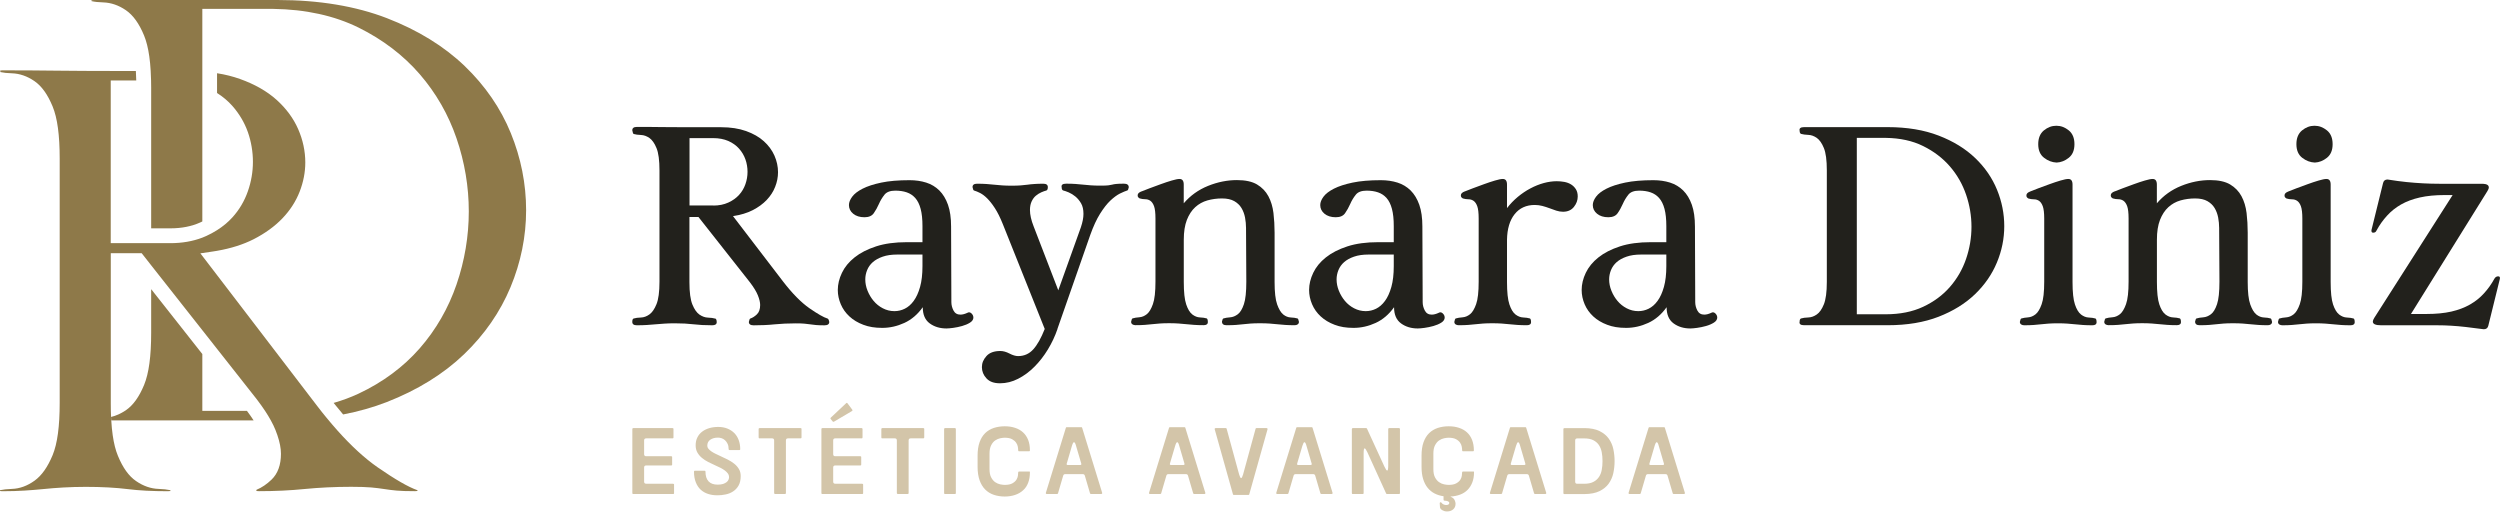
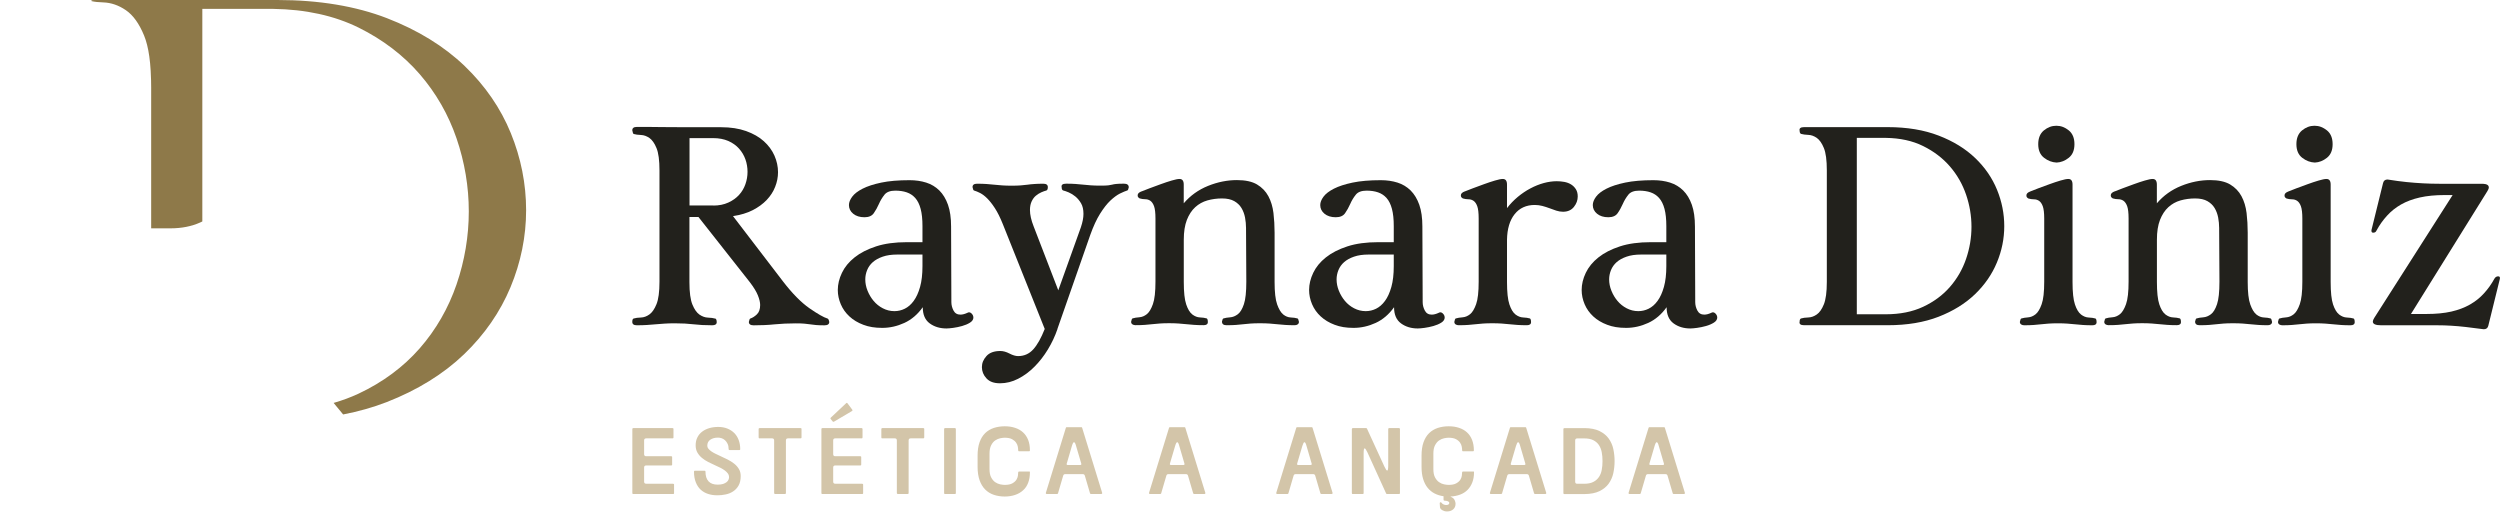
<svg xmlns="http://www.w3.org/2000/svg" width="226" height="47" viewBox="0 0 226 47" fill="none">
  <g clip-path="url(#clip0_230_467)">
    <path d="M64.662 28.792C64.746 28.828 64.791 28.939 64.791 29.125C64.791 29.312 64.653 29.405 64.383 29.405C63.735 29.405 63.171 29.374 62.692 29.316C62.213 29.258 61.649 29.227 61.002 29.227C60.678 29.227 60.376 29.236 60.092 29.254C59.812 29.272 59.542 29.294 59.284 29.316C59.027 29.338 58.765 29.365 58.49 29.378C58.215 29.396 57.909 29.405 57.567 29.405C57.292 29.405 57.159 29.303 57.159 29.099C57.159 28.912 57.203 28.81 57.288 28.792C57.456 28.739 57.674 28.713 57.94 28.704C58.206 28.695 58.459 28.602 58.708 28.424C58.956 28.247 59.169 27.936 59.346 27.501C59.524 27.066 59.617 26.387 59.617 25.469V15.415C59.617 14.492 59.528 13.817 59.346 13.382C59.169 12.947 58.952 12.646 58.708 12.473C58.459 12.304 58.206 12.211 57.94 12.202C57.674 12.193 57.456 12.162 57.288 12.113C57.234 12.096 57.194 11.985 57.159 11.78C57.159 11.576 57.297 11.474 57.567 11.474C58.335 11.474 59.093 11.474 59.843 11.488C60.593 11.497 61.334 11.501 62.071 11.501H65.195C66.046 11.501 66.796 11.616 67.444 11.847C68.092 12.078 68.629 12.384 69.055 12.77C69.481 13.156 69.8 13.591 70.013 14.075C70.226 14.563 70.333 15.06 70.333 15.57C70.333 16.014 70.248 16.453 70.075 16.888C69.907 17.323 69.649 17.717 69.308 18.077C68.966 18.436 68.545 18.742 68.043 19C67.542 19.257 66.947 19.434 66.264 19.537L70.768 25.42C71.62 26.529 72.423 27.341 73.172 27.865C73.922 28.384 74.468 28.695 74.81 28.797C74.876 28.815 74.93 28.917 74.965 29.103C74.965 29.307 74.819 29.409 74.53 29.409C74.206 29.409 73.949 29.4 73.763 29.383C73.576 29.365 73.399 29.343 73.239 29.32C73.075 29.294 72.902 29.272 72.716 29.258C72.529 29.241 72.263 29.232 71.921 29.232C71.256 29.232 70.626 29.263 70.027 29.32C69.428 29.383 68.797 29.409 68.132 29.409C67.844 29.409 67.697 29.307 67.697 29.103C67.733 28.917 67.772 28.815 67.826 28.797C68.03 28.73 68.23 28.602 68.425 28.415C68.62 28.229 68.718 27.945 68.718 27.572C68.718 27.333 68.651 27.044 68.513 26.703C68.376 26.361 68.136 25.97 67.799 25.527L63.14 19.616H62.324V25.5C62.324 26.423 62.413 27.097 62.594 27.532C62.772 27.967 62.985 28.269 63.233 28.442C63.482 28.61 63.735 28.704 64.001 28.713C64.267 28.721 64.485 28.753 64.653 28.801L64.662 28.792ZM64.48 18.583C64.99 18.583 65.443 18.494 65.838 18.312C66.228 18.134 66.552 17.904 66.81 17.62C67.067 17.34 67.258 17.016 67.386 16.648C67.515 16.28 67.577 15.912 67.577 15.534C67.577 15.157 67.515 14.767 67.386 14.407C67.258 14.048 67.067 13.724 66.81 13.436C66.552 13.147 66.228 12.916 65.838 12.743C65.443 12.575 64.995 12.486 64.48 12.486H62.333V18.574H64.48V18.583Z" fill="#22211C" />
    <path d="M87.997 28.69C87.997 28.877 87.895 29.037 87.691 29.165C87.487 29.294 87.247 29.396 86.976 29.471C86.701 29.547 86.435 29.604 86.169 29.64C85.903 29.675 85.703 29.693 85.565 29.693C84.966 29.693 84.46 29.538 84.043 29.232C83.626 28.925 83.418 28.438 83.418 27.772C82.956 28.42 82.402 28.895 81.754 29.192C81.106 29.489 80.44 29.64 79.757 29.64C79.074 29.64 78.537 29.547 78.044 29.36C77.547 29.174 77.13 28.921 76.789 28.606C76.447 28.291 76.185 27.923 76.008 27.506C75.83 27.089 75.737 26.658 75.737 26.215C75.737 25.704 75.861 25.185 76.11 24.666C76.358 24.147 76.735 23.681 77.25 23.273C77.76 22.864 78.408 22.532 79.194 22.274C79.979 22.017 80.906 21.893 81.984 21.893H83.391V20.433C83.391 19.821 83.338 19.301 83.227 18.884C83.116 18.467 82.952 18.139 82.739 17.899C82.526 17.66 82.269 17.491 81.971 17.389C81.674 17.287 81.328 17.234 80.937 17.234C80.476 17.234 80.148 17.358 79.952 17.607C79.757 17.855 79.588 18.13 79.455 18.436C79.318 18.742 79.167 19.022 78.994 19.266C78.825 19.514 78.541 19.639 78.151 19.639C77.725 19.639 77.383 19.532 77.126 19.319C76.868 19.106 76.744 18.844 76.744 18.538C76.744 18.299 76.842 18.05 77.037 17.784C77.232 17.518 77.547 17.278 77.982 17.056C78.417 16.834 78.981 16.652 79.673 16.506C80.365 16.36 81.213 16.289 82.22 16.289C82.766 16.289 83.267 16.36 83.728 16.506C84.19 16.652 84.585 16.892 84.918 17.22C85.25 17.553 85.512 17.984 85.698 18.512C85.885 19.04 85.978 19.696 85.978 20.482L86.004 27.315C86.004 27.572 86.067 27.821 86.195 28.069C86.324 28.318 86.533 28.442 86.821 28.442C87.007 28.442 87.211 28.389 87.433 28.287C87.571 28.202 87.695 28.216 87.815 28.326C87.935 28.438 87.992 28.562 87.992 28.699L87.997 28.69ZM80.858 28.127C81.181 28.127 81.492 28.056 81.789 27.909C82.087 27.763 82.357 27.532 82.597 27.204C82.836 26.88 83.027 26.459 83.174 25.939C83.32 25.42 83.391 24.79 83.391 24.058V23.011H81.115C80.605 23.011 80.165 23.073 79.797 23.202C79.429 23.33 79.132 23.494 78.901 23.699C78.67 23.903 78.501 24.142 78.391 24.413C78.279 24.688 78.222 24.968 78.222 25.256C78.222 25.598 78.288 25.939 78.426 26.281C78.564 26.623 78.745 26.929 78.976 27.204C79.207 27.479 79.482 27.701 79.806 27.869C80.13 28.038 80.48 28.127 80.853 28.127H80.858Z" fill="#22211C" />
    <path d="M95.598 29.738C95.376 30.385 95.087 31.002 94.728 31.592C94.369 32.182 93.965 32.702 93.512 33.154C93.06 33.607 92.572 33.971 92.039 34.241C91.511 34.512 90.965 34.649 90.402 34.649C89.838 34.649 89.448 34.499 89.173 34.201C88.898 33.904 88.764 33.567 88.764 33.19C88.764 32.812 88.902 32.497 89.173 32.191C89.443 31.885 89.865 31.73 90.428 31.73C90.686 31.73 90.961 31.805 91.258 31.96C91.555 32.116 91.817 32.191 92.039 32.191C92.585 32.191 93.042 31.987 93.41 31.579C93.778 31.171 94.12 30.554 94.444 29.738L90.659 20.269C90.419 19.67 90.18 19.191 89.94 18.822C89.701 18.454 89.47 18.161 89.248 17.939C89.026 17.717 88.813 17.558 88.609 17.451C88.405 17.345 88.219 17.274 88.046 17.22C87.992 17.203 87.953 17.101 87.917 16.914C87.917 16.71 88.055 16.608 88.325 16.608C88.667 16.608 88.955 16.617 89.195 16.635C89.434 16.652 89.665 16.675 89.887 16.697C90.109 16.724 90.344 16.746 90.593 16.759C90.841 16.777 91.125 16.786 91.449 16.786C91.791 16.786 92.066 16.777 92.279 16.759C92.492 16.741 92.691 16.719 92.882 16.697C93.069 16.67 93.273 16.648 93.494 16.635C93.716 16.617 93.987 16.608 94.315 16.608C94.586 16.608 94.724 16.71 94.724 16.914C94.724 17.083 94.679 17.189 94.595 17.22C94.457 17.256 94.306 17.309 94.133 17.385C93.965 17.46 93.801 17.562 93.645 17.691C93.49 17.819 93.366 17.988 93.264 18.201C93.162 18.414 93.108 18.676 93.108 18.982C93.108 19.408 93.219 19.905 93.441 20.464L95.669 26.245L97.714 20.539C97.869 20.078 97.945 19.679 97.945 19.337C97.945 18.947 97.874 18.627 97.728 18.378C97.581 18.13 97.412 17.926 97.217 17.766C97.022 17.607 96.822 17.482 96.614 17.393C96.41 17.309 96.237 17.247 96.103 17.216C96.019 17.18 95.975 17.087 95.975 16.936C95.921 16.715 96.059 16.604 96.383 16.604C96.707 16.604 96.987 16.613 97.226 16.63C97.466 16.648 97.696 16.67 97.918 16.692C98.14 16.719 98.375 16.741 98.624 16.755C98.872 16.772 99.156 16.781 99.48 16.781C99.822 16.781 100.061 16.772 100.194 16.755C100.332 16.737 100.447 16.715 100.541 16.692C100.634 16.666 100.754 16.644 100.9 16.63C101.046 16.613 101.282 16.604 101.605 16.604C101.894 16.604 102.04 16.715 102.04 16.936C102.005 17.105 101.965 17.203 101.912 17.216C101.743 17.269 101.521 17.362 101.246 17.495C100.971 17.633 100.683 17.846 100.376 18.134C100.07 18.423 99.76 18.822 99.445 19.324C99.13 19.825 98.837 20.464 98.562 21.232L95.593 29.729L95.598 29.738Z" fill="#22211C" />
    <path d="M103.194 17.305C103.349 17.238 103.585 17.145 103.913 17.025C104.237 16.905 104.574 16.781 104.925 16.652C105.275 16.524 105.608 16.413 105.923 16.32C106.238 16.227 106.473 16.178 106.628 16.178C106.886 16.178 107.01 16.346 107.01 16.688V18.378C107.609 17.677 108.341 17.154 109.211 16.803C110.08 16.453 110.95 16.28 111.82 16.28C112.587 16.28 113.191 16.413 113.635 16.675C114.078 16.941 114.42 17.291 114.66 17.735C114.899 18.179 115.05 18.685 115.121 19.257C115.188 19.829 115.223 20.42 115.223 21.036V25.487C115.223 26.41 115.299 27.084 115.454 27.519C115.609 27.954 115.791 28.256 116.004 28.429C116.217 28.597 116.443 28.69 116.683 28.699C116.923 28.708 117.127 28.739 117.295 28.788C117.348 28.806 117.388 28.908 117.424 29.094C117.424 29.196 117.384 29.272 117.309 29.325C117.233 29.378 117.144 29.4 117.038 29.4C116.714 29.4 116.426 29.391 116.182 29.374C115.933 29.356 115.693 29.334 115.467 29.312C115.241 29.289 115.001 29.263 114.762 29.249C114.522 29.232 114.234 29.223 113.892 29.223C113.55 29.223 113.284 29.232 113.049 29.249C112.809 29.267 112.587 29.289 112.383 29.312C112.179 29.338 111.962 29.36 111.731 29.374C111.5 29.391 111.216 29.4 110.875 29.4C110.6 29.4 110.467 29.289 110.467 29.067C110.502 28.899 110.542 28.801 110.595 28.788C110.764 28.735 110.968 28.704 111.208 28.686C111.447 28.668 111.678 28.575 111.9 28.406C112.122 28.238 112.303 27.932 112.45 27.497C112.596 27.062 112.667 26.383 112.667 25.465L112.641 20.602C112.641 20.295 112.61 19.985 112.552 19.665C112.49 19.35 112.383 19.062 112.232 18.809C112.077 18.552 111.86 18.343 111.58 18.183C111.301 18.023 110.928 17.939 110.467 17.939C110.005 17.939 109.566 18.001 109.149 18.117C108.732 18.236 108.363 18.441 108.048 18.729C107.733 19.017 107.48 19.404 107.294 19.878C107.108 20.358 107.014 20.952 107.014 21.671V25.482C107.014 26.405 107.085 27.08 107.232 27.515C107.378 27.949 107.56 28.251 107.782 28.424C108.004 28.593 108.235 28.686 108.474 28.695C108.714 28.704 108.918 28.735 109.087 28.784C109.153 28.819 109.189 28.93 109.189 29.116C109.189 29.303 109.06 29.396 108.807 29.396C108.483 29.396 108.195 29.387 107.951 29.369C107.702 29.352 107.467 29.329 107.245 29.307C107.023 29.28 106.788 29.258 106.54 29.245C106.291 29.227 106.007 29.218 105.683 29.218C105.359 29.218 105.075 29.227 104.84 29.245C104.601 29.263 104.374 29.285 104.161 29.307C103.948 29.329 103.727 29.356 103.496 29.369C103.265 29.387 102.981 29.396 102.639 29.396C102.537 29.396 102.449 29.369 102.369 29.32C102.293 29.267 102.253 29.192 102.253 29.09C102.289 28.903 102.329 28.801 102.382 28.784C102.551 28.73 102.759 28.699 102.994 28.681C103.234 28.664 103.46 28.571 103.673 28.402C103.886 28.233 104.068 27.927 104.223 27.492C104.379 27.058 104.454 26.379 104.454 25.46V19.754C104.454 19.244 104.41 18.871 104.326 18.64C104.241 18.41 104.13 18.25 103.993 18.152C103.855 18.059 103.704 18.01 103.531 18.01C103.358 18.01 103.19 17.984 103.021 17.935C102.986 17.917 102.95 17.886 102.906 17.846C102.861 17.802 102.844 17.74 102.844 17.655C102.844 17.5 102.963 17.385 103.203 17.296L103.194 17.305Z" fill="#22211C" />
    <path d="M130.602 28.69C130.602 28.877 130.5 29.037 130.296 29.165C130.092 29.294 129.852 29.396 129.582 29.471C129.306 29.547 129.04 29.604 128.774 29.64C128.508 29.675 128.308 29.693 128.17 29.693C127.571 29.693 127.066 29.538 126.649 29.232C126.231 28.925 126.023 28.438 126.023 27.772C125.561 28.42 125.007 28.895 124.359 29.192C123.711 29.489 123.046 29.64 122.362 29.64C121.679 29.64 121.142 29.547 120.65 29.36C120.153 29.174 119.736 28.921 119.394 28.606C119.052 28.291 118.79 27.923 118.613 27.506C118.435 27.089 118.342 26.658 118.342 26.215C118.342 25.704 118.467 25.185 118.715 24.666C118.963 24.147 119.341 23.681 119.855 23.273C120.366 22.864 121.013 22.532 121.799 22.274C122.584 22.017 123.512 21.893 124.59 21.893H125.996V20.433C125.996 19.821 125.943 19.301 125.832 18.884C125.721 18.467 125.557 18.139 125.344 17.899C125.131 17.66 124.874 17.491 124.576 17.389C124.279 17.287 123.933 17.234 123.543 17.234C123.081 17.234 122.753 17.358 122.558 17.607C122.362 17.855 122.194 18.13 122.061 18.436C121.923 18.742 121.772 19.022 121.599 19.266C121.431 19.514 121.147 19.639 120.756 19.639C120.33 19.639 119.988 19.532 119.731 19.319C119.474 19.106 119.35 18.844 119.35 18.538C119.35 18.299 119.447 18.05 119.642 17.784C119.838 17.518 120.153 17.278 120.587 17.056C121.022 16.834 121.586 16.652 122.278 16.506C122.97 16.36 123.818 16.289 124.825 16.289C125.371 16.289 125.872 16.36 126.334 16.506C126.795 16.652 127.19 16.892 127.523 17.22C127.855 17.553 128.117 17.984 128.304 18.512C128.49 19.04 128.583 19.696 128.583 20.482L128.61 27.315C128.61 27.572 128.672 27.821 128.801 28.069C128.929 28.318 129.138 28.442 129.426 28.442C129.613 28.442 129.817 28.389 130.039 28.287C130.176 28.202 130.3 28.216 130.42 28.326C130.54 28.438 130.598 28.562 130.598 28.699L130.602 28.69ZM123.463 28.127C123.787 28.127 124.097 28.056 124.395 27.909C124.692 27.763 124.962 27.532 125.202 27.204C125.442 26.88 125.632 26.459 125.779 25.939C125.925 25.42 125.996 24.79 125.996 24.058V23.011H123.72C123.21 23.011 122.771 23.073 122.402 23.202C122.034 23.33 121.737 23.494 121.506 23.699C121.275 23.903 121.107 24.142 120.996 24.413C120.885 24.688 120.827 24.968 120.827 25.256C120.827 25.598 120.894 25.939 121.031 26.281C121.169 26.623 121.351 26.929 121.581 27.204C121.812 27.479 122.087 27.701 122.411 27.869C122.735 28.038 123.086 28.127 123.458 28.127H123.463Z" fill="#22211C" />
    <path d="M132.417 17.305C132.572 17.238 132.807 17.145 133.136 17.025C133.46 16.905 133.797 16.781 134.147 16.652C134.498 16.524 134.831 16.413 135.146 16.32C135.461 16.227 135.696 16.178 135.851 16.178C136.108 16.178 136.233 16.346 136.233 16.688V18.813C136.521 18.436 136.845 18.103 137.204 17.802C137.564 17.504 137.941 17.247 138.345 17.034C138.744 16.821 139.152 16.657 139.561 16.546C139.969 16.435 140.364 16.382 140.736 16.382C140.958 16.382 141.185 16.404 141.415 16.444C141.646 16.488 141.85 16.564 142.028 16.675C142.205 16.786 142.351 16.932 142.462 17.11C142.573 17.287 142.627 17.504 142.627 17.762C142.627 18.103 142.511 18.418 142.28 18.707C142.05 18.995 141.721 19.142 141.295 19.142C141.091 19.142 140.887 19.106 140.683 19.04C140.479 18.973 140.275 18.898 140.071 18.822C139.867 18.747 139.654 18.676 139.432 18.618C139.21 18.56 138.979 18.529 138.74 18.529C137.972 18.529 137.364 18.809 136.925 19.359C136.481 19.914 136.25 20.686 136.233 21.675V25.487C136.233 26.41 136.304 27.084 136.45 27.519C136.597 27.954 136.778 28.256 137 28.429C137.222 28.597 137.453 28.69 137.693 28.699C137.932 28.708 138.136 28.739 138.305 28.788C138.371 28.823 138.407 28.934 138.407 29.121C138.407 29.307 138.278 29.4 138.025 29.4C137.701 29.4 137.413 29.391 137.169 29.374C136.92 29.356 136.685 29.334 136.463 29.312C136.242 29.285 136.006 29.263 135.758 29.249C135.509 29.232 135.225 29.223 134.902 29.223C134.578 29.223 134.294 29.232 134.059 29.249C133.819 29.267 133.593 29.289 133.38 29.312C133.167 29.334 132.945 29.36 132.714 29.374C132.483 29.391 132.199 29.4 131.858 29.4C131.756 29.4 131.667 29.374 131.587 29.325C131.512 29.272 131.472 29.196 131.472 29.094C131.507 28.908 131.547 28.806 131.6 28.788C131.769 28.735 131.978 28.704 132.213 28.686C132.452 28.668 132.679 28.575 132.892 28.406C133.105 28.238 133.286 27.932 133.442 27.497C133.597 27.062 133.672 26.383 133.672 25.465V19.759C133.672 19.248 133.628 18.875 133.544 18.645C133.46 18.414 133.349 18.254 133.211 18.157C133.073 18.064 132.923 18.015 132.75 18.015C132.577 18.015 132.408 17.988 132.239 17.939C132.204 17.922 132.168 17.89 132.124 17.851C132.08 17.806 132.062 17.744 132.062 17.66C132.062 17.504 132.182 17.389 132.421 17.3L132.417 17.305Z" fill="#22211C" />
    <path d="M155.241 28.69C155.241 28.877 155.139 29.037 154.935 29.165C154.731 29.294 154.492 29.396 154.221 29.471C153.946 29.547 153.68 29.604 153.413 29.64C153.147 29.675 152.947 29.693 152.81 29.693C152.211 29.693 151.705 29.538 151.288 29.232C150.871 28.925 150.662 28.438 150.662 27.772C150.201 28.42 149.646 28.895 148.998 29.192C148.351 29.489 147.685 29.64 147.002 29.64C146.318 29.64 145.782 29.547 145.289 29.36C144.792 29.174 144.375 28.921 144.033 28.606C143.692 28.291 143.43 27.923 143.252 27.506C143.075 27.089 142.982 26.658 142.982 26.215C142.982 25.704 143.106 25.185 143.354 24.666C143.603 24.147 143.98 23.681 144.495 23.273C145.005 22.864 145.653 22.532 146.438 22.274C147.224 22.017 148.151 21.893 149.229 21.893H150.636V20.433C150.636 19.821 150.582 19.301 150.472 18.884C150.361 18.467 150.196 18.139 149.983 17.899C149.77 17.66 149.513 17.491 149.216 17.389C148.919 17.287 148.572 17.234 148.182 17.234C147.721 17.234 147.392 17.358 147.197 17.607C147.002 17.855 146.833 18.13 146.7 18.436C146.562 18.742 146.412 19.022 146.239 19.266C146.07 19.514 145.786 19.639 145.395 19.639C144.97 19.639 144.628 19.532 144.371 19.319C144.113 19.106 143.989 18.844 143.989 18.538C143.989 18.299 144.087 18.05 144.282 17.784C144.477 17.518 144.792 17.278 145.227 17.056C145.662 16.834 146.225 16.652 146.917 16.506C147.61 16.36 148.457 16.289 149.464 16.289C150.01 16.289 150.511 16.36 150.973 16.506C151.434 16.652 151.829 16.892 152.162 17.22C152.495 17.553 152.757 17.984 152.943 18.512C153.129 19.04 153.223 19.696 153.223 20.482L153.249 27.315C153.249 27.572 153.311 27.821 153.44 28.069C153.569 28.318 153.777 28.442 154.066 28.442C154.252 28.442 154.456 28.389 154.678 28.287C154.815 28.202 154.94 28.216 155.06 28.326C155.179 28.438 155.237 28.562 155.237 28.699L155.241 28.69ZM148.102 28.127C148.426 28.127 148.737 28.056 149.034 27.909C149.331 27.763 149.602 27.532 149.841 27.204C150.081 26.88 150.272 26.459 150.418 25.939C150.565 25.42 150.636 24.79 150.636 24.058V23.011H148.359C147.849 23.011 147.41 23.073 147.042 23.202C146.673 23.33 146.376 23.494 146.145 23.699C145.915 23.903 145.746 24.142 145.635 24.413C145.524 24.688 145.466 24.968 145.466 25.256C145.466 25.598 145.533 25.939 145.671 26.281C145.808 26.623 145.99 26.929 146.221 27.204C146.452 27.479 146.727 27.701 147.051 27.869C147.374 28.038 147.725 28.127 148.098 28.127H148.102Z" fill="#22211C" />
    <path d="M162.687 11.825C162.633 11.603 162.771 11.492 163.095 11.492H170.642C172.4 11.492 173.939 11.749 175.261 12.26C176.584 12.77 177.684 13.449 178.563 14.292C179.441 15.135 180.098 16.093 180.533 17.158C180.968 18.223 181.185 19.319 181.185 20.446C181.185 21.573 180.963 22.669 180.519 23.734C180.076 24.799 179.415 25.757 178.536 26.601C177.658 27.444 176.562 28.122 175.248 28.633C173.935 29.143 172.4 29.4 170.642 29.4H163.095C162.771 29.4 162.633 29.289 162.687 29.067C162.687 28.912 162.731 28.819 162.815 28.788C162.984 28.735 163.201 28.708 163.468 28.699C163.734 28.69 163.987 28.602 164.235 28.429C164.484 28.26 164.697 27.954 164.874 27.519C165.052 27.084 165.145 26.405 165.145 25.487V15.406C165.145 14.483 165.056 13.808 164.874 13.373C164.697 12.939 164.479 12.637 164.235 12.464C163.987 12.295 163.734 12.202 163.468 12.193C163.201 12.184 162.984 12.153 162.815 12.104C162.731 12.069 162.687 11.976 162.687 11.825ZM167.856 12.468V28.411H170.465C171.761 28.411 172.892 28.184 173.855 27.732C174.818 27.279 175.625 26.685 176.273 25.939C176.921 25.198 177.409 24.351 177.733 23.406C178.057 22.461 178.221 21.489 178.221 20.5C178.221 19.51 178.057 18.543 177.733 17.593C177.409 16.648 176.921 15.796 176.273 15.046C175.625 14.296 174.818 13.68 173.855 13.205C172.892 12.726 171.761 12.482 170.465 12.464H167.856V12.468Z" fill="#22211C" />
    <path d="M183.541 17.305C183.697 17.238 183.932 17.145 184.26 17.025C184.584 16.905 184.921 16.781 185.272 16.652C185.622 16.524 185.955 16.413 186.27 16.32C186.585 16.227 186.82 16.178 186.976 16.178C187.233 16.178 187.357 16.346 187.357 16.688V25.491C187.357 26.414 187.428 27.089 187.575 27.523C187.721 27.958 187.903 28.26 188.125 28.433C188.347 28.602 188.577 28.695 188.817 28.704C189.057 28.713 189.261 28.744 189.429 28.792C189.496 28.828 189.531 28.939 189.531 29.125C189.531 29.312 189.403 29.405 189.15 29.405C188.826 29.405 188.537 29.396 188.293 29.378C188.045 29.36 187.81 29.338 187.588 29.316C187.366 29.289 187.131 29.267 186.882 29.254C186.634 29.236 186.35 29.227 186.026 29.227C185.702 29.227 185.418 29.236 185.183 29.254C184.943 29.272 184.717 29.294 184.504 29.316C184.291 29.338 184.069 29.365 183.839 29.378C183.608 29.396 183.324 29.405 182.982 29.405C182.88 29.405 182.791 29.378 182.712 29.329C182.636 29.276 182.596 29.201 182.596 29.099C182.632 28.912 182.672 28.81 182.725 28.792C182.893 28.739 183.102 28.708 183.337 28.69C183.577 28.673 183.803 28.579 184.016 28.411C184.229 28.242 184.411 27.936 184.566 27.501C184.722 27.066 184.797 26.387 184.797 25.469V19.763C184.797 19.253 184.753 18.88 184.668 18.649C184.584 18.418 184.473 18.259 184.336 18.161C184.198 18.068 184.047 18.019 183.874 18.019C183.701 18.019 183.532 17.992 183.364 17.944C183.328 17.926 183.293 17.895 183.248 17.855C183.204 17.811 183.186 17.748 183.186 17.664C183.186 17.509 183.306 17.393 183.546 17.305H183.541ZM184.256 13.032C184.256 12.486 184.424 12.073 184.766 11.789C185.108 11.51 185.48 11.368 185.893 11.368C186.306 11.368 186.678 11.51 187.02 11.789C187.362 12.069 187.53 12.486 187.53 13.032C187.53 13.578 187.362 13.986 187.02 14.261C186.678 14.536 186.31 14.678 185.92 14.696C185.511 14.678 185.13 14.536 184.779 14.261C184.429 13.99 184.256 13.578 184.256 13.032Z" fill="#22211C" />
    <path d="M191.164 17.305C191.32 17.238 191.555 17.145 191.883 17.025C192.207 16.905 192.544 16.781 192.895 16.652C193.245 16.524 193.578 16.413 193.893 16.32C194.208 16.227 194.443 16.178 194.599 16.178C194.856 16.178 194.98 16.346 194.98 16.688V18.378C195.579 17.677 196.311 17.154 197.181 16.803C198.051 16.453 198.92 16.28 199.79 16.28C200.558 16.28 201.161 16.413 201.605 16.675C202.049 16.941 202.39 17.291 202.63 17.735C202.869 18.179 203.02 18.685 203.091 19.257C203.158 19.829 203.193 20.42 203.193 21.036V25.487C203.193 26.41 203.269 27.084 203.424 27.519C203.579 27.954 203.761 28.256 203.974 28.429C204.187 28.597 204.414 28.69 204.653 28.699C204.893 28.708 205.097 28.739 205.265 28.788C205.319 28.806 205.359 28.908 205.394 29.094C205.394 29.196 205.354 29.272 205.279 29.325C205.203 29.378 205.115 29.4 205.008 29.4C204.684 29.4 204.396 29.391 204.152 29.374C203.903 29.356 203.664 29.334 203.437 29.312C203.211 29.289 202.971 29.263 202.732 29.249C202.492 29.232 202.204 29.223 201.862 29.223C201.521 29.223 201.254 29.232 201.019 29.249C200.78 29.267 200.558 29.289 200.354 29.312C200.149 29.338 199.932 29.36 199.701 29.374C199.471 29.391 199.187 29.4 198.845 29.4C198.57 29.4 198.437 29.289 198.437 29.067C198.472 28.899 198.512 28.801 198.565 28.788C198.734 28.735 198.938 28.704 199.178 28.686C199.417 28.668 199.648 28.575 199.87 28.406C200.092 28.238 200.274 27.932 200.42 27.497C200.567 27.062 200.638 26.383 200.638 25.465L200.611 20.602C200.611 20.295 200.58 19.985 200.522 19.665C200.46 19.35 200.354 19.062 200.203 18.809C200.047 18.552 199.83 18.343 199.55 18.183C199.271 18.023 198.898 17.939 198.437 17.939C197.975 17.939 197.536 18.001 197.119 18.117C196.702 18.236 196.334 18.441 196.019 18.729C195.703 19.017 195.451 19.404 195.264 19.878C195.078 20.358 194.985 20.952 194.985 21.671V25.482C194.985 26.405 195.056 27.08 195.202 27.515C195.349 27.949 195.53 28.251 195.752 28.424C195.974 28.593 196.205 28.686 196.444 28.695C196.684 28.704 196.888 28.735 197.057 28.784C197.123 28.819 197.159 28.93 197.159 29.116C197.159 29.303 197.03 29.396 196.777 29.396C196.453 29.396 196.165 29.387 195.921 29.369C195.672 29.352 195.437 29.329 195.215 29.307C194.994 29.28 194.758 29.258 194.51 29.245C194.261 29.227 193.977 29.218 193.654 29.218C193.33 29.218 193.046 29.227 192.81 29.245C192.571 29.263 192.345 29.285 192.132 29.307C191.919 29.329 191.697 29.356 191.466 29.369C191.235 29.387 190.951 29.396 190.61 29.396C190.508 29.396 190.419 29.369 190.339 29.32C190.264 29.267 190.224 29.192 190.224 29.09C190.259 28.903 190.299 28.801 190.352 28.784C190.521 28.73 190.729 28.699 190.965 28.681C191.204 28.664 191.431 28.571 191.644 28.402C191.856 28.233 192.038 27.927 192.194 27.492C192.349 27.058 192.424 26.379 192.424 25.46V19.754C192.424 19.244 192.38 18.871 192.296 18.64C192.211 18.41 192.101 18.25 191.963 18.152C191.825 18.059 191.675 18.01 191.502 18.01C191.328 18.01 191.16 17.984 190.991 17.935C190.956 17.917 190.92 17.886 190.876 17.846C190.832 17.802 190.814 17.74 190.814 17.655C190.814 17.5 190.934 17.385 191.173 17.296L191.164 17.305Z" fill="#22211C" />
    <path d="M206.876 17.305C207.031 17.238 207.266 17.145 207.595 17.025C207.919 16.905 208.256 16.781 208.607 16.652C208.957 16.524 209.29 16.413 209.605 16.32C209.92 16.227 210.155 16.178 210.31 16.178C210.568 16.178 210.692 16.346 210.692 16.688V25.491C210.692 26.414 210.763 27.089 210.909 27.523C211.056 27.958 211.238 28.26 211.46 28.433C211.681 28.602 211.912 28.695 212.152 28.704C212.391 28.713 212.595 28.744 212.764 28.792C212.831 28.828 212.866 28.939 212.866 29.125C212.866 29.312 212.737 29.405 212.485 29.405C212.161 29.405 211.872 29.396 211.628 29.378C211.38 29.36 211.145 29.338 210.923 29.316C210.701 29.289 210.466 29.267 210.217 29.254C209.969 29.236 209.685 29.227 209.361 29.227C209.037 29.227 208.753 29.236 208.518 29.254C208.278 29.272 208.052 29.294 207.839 29.316C207.626 29.338 207.404 29.365 207.173 29.378C206.943 29.396 206.659 29.405 206.317 29.405C206.215 29.405 206.126 29.378 206.046 29.329C205.971 29.276 205.931 29.201 205.931 29.099C205.966 28.912 206.006 28.81 206.06 28.792C206.228 28.739 206.437 28.708 206.672 28.69C206.912 28.673 207.138 28.579 207.351 28.411C207.564 28.242 207.746 27.936 207.901 27.501C208.056 27.066 208.132 26.387 208.132 25.469V19.763C208.132 19.253 208.087 18.88 208.003 18.649C207.919 18.418 207.808 18.259 207.67 18.161C207.533 18.068 207.382 18.019 207.209 18.019C207.036 18.019 206.867 17.992 206.699 17.944C206.663 17.926 206.628 17.895 206.583 17.855C206.539 17.811 206.521 17.748 206.521 17.664C206.521 17.509 206.641 17.393 206.88 17.305H206.876ZM207.595 13.032C207.595 12.486 207.763 12.073 208.105 11.789C208.447 11.51 208.819 11.368 209.232 11.368C209.645 11.368 210.017 11.51 210.359 11.789C210.701 12.069 210.869 12.486 210.869 13.032C210.869 13.578 210.701 13.986 210.359 14.261C210.017 14.536 209.649 14.678 209.259 14.696C208.851 14.678 208.469 14.536 208.118 14.261C207.768 13.99 207.595 13.578 207.595 13.032Z" fill="#22211C" />
    <path d="M215.245 29.405C214.752 29.405 214.504 29.294 214.504 29.072C214.504 28.988 214.548 28.877 214.632 28.739L221.718 17.633H221.004C220.152 17.633 219.402 17.704 218.754 17.851C218.107 17.997 217.539 18.21 217.05 18.489C216.562 18.769 216.141 19.106 215.786 19.501C215.426 19.892 215.111 20.335 214.841 20.832C214.788 20.97 214.685 21.036 214.535 21.036C214.415 21.036 214.366 20.961 214.379 20.806L215.426 16.559C215.475 16.337 215.613 16.227 215.835 16.227C216.465 16.329 217.037 16.404 217.547 16.457C218.058 16.511 218.559 16.546 219.043 16.573C219.531 16.599 220.028 16.613 220.538 16.613H224.452C224.811 16.63 224.988 16.741 224.988 16.945C224.988 17.03 224.944 17.141 224.86 17.278L217.951 28.384H219.358C220.21 28.384 220.955 28.313 221.599 28.167C222.237 28.02 222.801 27.807 223.289 27.528C223.777 27.248 224.199 26.911 224.554 26.516C224.913 26.126 225.228 25.682 225.499 25.185C225.583 25.047 225.694 24.981 225.832 24.981C225.969 24.981 226.018 25.056 225.987 25.212L224.94 29.458C224.886 29.662 224.753 29.764 224.531 29.764C223.901 29.68 223.36 29.609 222.907 29.56C222.455 29.507 222.02 29.471 221.603 29.445C221.186 29.418 220.751 29.405 220.298 29.405H215.245Z" fill="#22211C" />
    <path d="M60.851 43.732C60.908 43.732 60.935 43.759 60.935 43.816V44.575C60.935 44.633 60.908 44.66 60.851 44.66H57.248C57.19 44.66 57.163 44.633 57.163 44.575V38.785C57.163 38.727 57.19 38.7 57.248 38.7H60.797C60.855 38.7 60.882 38.727 60.882 38.785V39.544C60.882 39.601 60.855 39.628 60.797 39.628H58.415C58.29 39.628 58.228 39.69 58.228 39.814V41.057C58.228 41.181 58.29 41.243 58.415 41.243H60.678C60.735 41.243 60.762 41.27 60.762 41.327V41.993C60.762 42.05 60.735 42.077 60.678 42.077H58.415C58.29 42.077 58.228 42.139 58.228 42.264V43.541C58.228 43.666 58.29 43.728 58.415 43.728H60.851V43.732Z" fill="#D3C5A9" />
    <path d="M65.904 43.133C65.904 43.009 65.869 42.898 65.798 42.8C65.727 42.703 65.634 42.614 65.523 42.53C65.407 42.445 65.279 42.366 65.128 42.29C64.977 42.215 64.822 42.144 64.658 42.068C64.449 41.971 64.236 41.873 64.028 41.767C63.819 41.66 63.628 41.54 63.46 41.398C63.291 41.261 63.153 41.096 63.047 40.915C62.94 40.728 62.887 40.511 62.887 40.254C62.887 39.983 62.94 39.743 63.047 39.535C63.153 39.326 63.295 39.153 63.482 39.016C63.668 38.878 63.881 38.772 64.13 38.7C64.378 38.63 64.644 38.594 64.933 38.594C65.221 38.594 65.505 38.643 65.749 38.74C65.993 38.838 66.202 38.971 66.375 39.144C66.548 39.317 66.681 39.526 66.774 39.774C66.867 40.023 66.916 40.298 66.916 40.604C66.916 40.662 66.889 40.688 66.832 40.688H65.953C65.896 40.688 65.869 40.662 65.869 40.604C65.869 40.418 65.838 40.258 65.776 40.125C65.714 39.992 65.634 39.881 65.541 39.797C65.447 39.712 65.345 39.65 65.23 39.614C65.119 39.579 65.008 39.561 64.906 39.561C64.626 39.561 64.396 39.623 64.214 39.748C64.028 39.872 63.939 40.054 63.939 40.293C63.939 40.391 63.97 40.48 64.036 40.56C64.103 40.644 64.187 40.719 64.298 40.799C64.405 40.875 64.533 40.95 64.675 41.017C64.817 41.083 64.968 41.154 65.124 41.23C65.341 41.327 65.554 41.429 65.776 41.54C65.993 41.651 66.193 41.775 66.366 41.913C66.543 42.05 66.685 42.215 66.796 42.397C66.907 42.583 66.96 42.796 66.96 43.04C66.96 43.386 66.894 43.67 66.765 43.896C66.637 44.123 66.468 44.296 66.264 44.429C66.06 44.562 65.833 44.651 65.585 44.7C65.337 44.753 65.088 44.775 64.844 44.775C64.542 44.775 64.267 44.735 64.01 44.651C63.752 44.566 63.535 44.442 63.344 44.269C63.158 44.096 63.007 43.874 62.901 43.603C62.794 43.333 62.736 43.013 62.736 42.636C62.736 42.578 62.763 42.552 62.821 42.552H63.69C63.748 42.552 63.775 42.578 63.775 42.636C63.775 43.022 63.868 43.315 64.054 43.515C64.24 43.714 64.516 43.812 64.879 43.812C65.07 43.812 65.234 43.79 65.363 43.75C65.492 43.706 65.598 43.652 65.683 43.586C65.767 43.519 65.825 43.444 65.856 43.364C65.887 43.284 65.909 43.209 65.909 43.133H65.904Z" fill="#D3C5A9" />
    <path d="M72.374 38.7C72.431 38.7 72.458 38.727 72.458 38.785V39.544C72.458 39.601 72.431 39.628 72.374 39.628H71.234C71.109 39.628 71.047 39.69 71.047 39.814V44.571C71.047 44.629 71.02 44.655 70.963 44.655H70.067C70.009 44.655 69.982 44.629 69.982 44.571V39.814C69.982 39.69 69.92 39.628 69.796 39.628H68.664C68.607 39.628 68.58 39.601 68.58 39.544V38.785C68.58 38.727 68.607 38.7 68.664 38.7H72.374Z" fill="#D3C5A9" />
    <path d="M77.942 43.732C78 43.732 78.027 43.759 78.027 43.816V44.575C78.027 44.633 78 44.66 77.942 44.66H74.339C74.282 44.66 74.255 44.633 74.255 44.575V38.785C74.255 38.727 74.282 38.7 74.339 38.7H77.889C77.947 38.7 77.973 38.727 77.973 38.785V39.544C77.973 39.601 77.947 39.628 77.889 39.628H75.506C75.382 39.628 75.32 39.69 75.32 39.814V41.057C75.32 41.181 75.382 41.243 75.506 41.243H77.769C77.827 41.243 77.854 41.27 77.854 41.327V41.993C77.854 42.05 77.827 42.077 77.769 42.077H75.506C75.382 42.077 75.32 42.139 75.32 42.264V43.541C75.32 43.666 75.382 43.728 75.506 43.728H77.942V43.732ZM76.487 36.451C76.531 36.407 76.576 36.407 76.616 36.46L77.042 37.032C77.082 37.077 77.073 37.121 77.015 37.161L75.382 38.124C75.338 38.141 75.298 38.133 75.271 38.097L75.094 37.875C75.058 37.835 75.063 37.795 75.103 37.755L76.491 36.451H76.487Z" fill="#D3C5A9" />
    <path d="M83.467 38.7C83.524 38.7 83.551 38.727 83.551 38.785V39.544C83.551 39.601 83.524 39.628 83.467 39.628H82.326C82.202 39.628 82.14 39.69 82.14 39.814V44.571C82.14 44.629 82.113 44.655 82.056 44.655H81.159C81.102 44.655 81.075 44.629 81.075 44.571V39.814C81.075 39.69 81.013 39.628 80.889 39.628H79.757C79.7 39.628 79.673 39.601 79.673 39.544V38.785C79.673 38.727 79.7 38.7 79.757 38.7H83.467Z" fill="#D3C5A9" />
    <path d="M85.348 38.785C85.348 38.727 85.374 38.7 85.432 38.7H86.324C86.382 38.7 86.408 38.727 86.408 38.785V44.575C86.408 44.633 86.382 44.66 86.324 44.66H85.432C85.374 44.66 85.348 44.633 85.348 44.575V38.785Z" fill="#D3C5A9" />
    <path d="M93.02 42.614C93.077 42.614 93.104 42.641 93.104 42.698C93.104 43.058 93.051 43.373 92.944 43.648C92.838 43.923 92.683 44.154 92.478 44.331C92.279 44.513 92.035 44.651 91.755 44.744C91.476 44.837 91.165 44.886 90.823 44.886C90.482 44.886 90.136 44.833 89.838 44.73C89.537 44.629 89.279 44.469 89.062 44.251C88.844 44.034 88.676 43.754 88.556 43.417C88.436 43.08 88.374 42.672 88.374 42.197V41.194C88.374 40.724 88.432 40.32 88.552 39.983C88.671 39.646 88.84 39.37 89.057 39.157C89.275 38.944 89.537 38.789 89.838 38.687C90.14 38.59 90.468 38.536 90.823 38.536C91.178 38.536 91.476 38.581 91.755 38.674C92.035 38.763 92.279 38.9 92.478 39.082C92.678 39.264 92.833 39.49 92.944 39.765C93.051 40.036 93.104 40.351 93.104 40.711C93.104 40.768 93.077 40.795 93.02 40.795H92.128C92.07 40.795 92.043 40.768 92.043 40.711C92.043 40.626 92.035 40.52 92.013 40.391C91.99 40.262 91.942 40.138 91.857 40.018C91.773 39.898 91.653 39.792 91.493 39.703C91.329 39.614 91.107 39.57 90.814 39.57C90.708 39.57 90.575 39.588 90.419 39.619C90.264 39.65 90.113 39.717 89.967 39.814C89.82 39.912 89.701 40.058 89.603 40.249C89.505 40.44 89.452 40.693 89.452 41.012V42.401C89.452 42.721 89.501 42.973 89.603 43.16C89.701 43.346 89.825 43.493 89.967 43.59C90.113 43.688 90.264 43.754 90.419 43.785C90.575 43.816 90.712 43.834 90.823 43.834C91.125 43.834 91.356 43.785 91.52 43.692C91.684 43.599 91.804 43.493 91.884 43.368C91.959 43.248 92.004 43.124 92.021 43C92.035 42.876 92.043 42.778 92.043 42.712C92.043 42.654 92.07 42.627 92.128 42.627H93.02V42.614Z" fill="#D3C5A9" />
    <path d="M98.069 43C98.043 42.911 97.98 42.862 97.892 42.862H96.29C96.201 42.862 96.139 42.907 96.112 43L95.642 44.602C95.624 44.642 95.593 44.66 95.549 44.66H94.63C94.599 44.66 94.577 44.646 94.559 44.624C94.537 44.602 94.537 44.575 94.546 44.549L96.352 38.683C96.361 38.638 96.388 38.616 96.427 38.616H97.754C97.794 38.616 97.821 38.638 97.829 38.683L99.635 44.549C99.644 44.575 99.644 44.602 99.622 44.624C99.604 44.646 99.578 44.66 99.551 44.66H98.633C98.593 44.66 98.562 44.642 98.54 44.602L98.069 43ZM96.432 41.9C96.405 41.988 96.436 42.037 96.534 42.037H97.643C97.741 42.037 97.772 41.993 97.745 41.9L97.275 40.307C97.217 40.085 97.155 39.974 97.088 39.974C97.031 39.974 96.969 40.085 96.902 40.307L96.436 41.9H96.432Z" fill="#D3C5A9" />
    <path d="M107.396 43C107.369 42.911 107.307 42.862 107.219 42.862H105.617C105.528 42.862 105.466 42.907 105.439 43L104.969 44.602C104.951 44.642 104.92 44.66 104.876 44.66H103.957C103.931 44.66 103.904 44.646 103.886 44.624C103.864 44.602 103.864 44.575 103.873 44.549L105.679 38.683C105.692 38.638 105.714 38.616 105.754 38.616H107.081C107.121 38.616 107.148 38.638 107.156 38.683L108.962 44.549C108.976 44.575 108.971 44.602 108.949 44.624C108.927 44.646 108.905 44.66 108.878 44.66H107.96C107.92 44.66 107.889 44.642 107.866 44.602L107.396 43ZM105.763 41.9C105.737 41.988 105.768 42.037 105.865 42.037H106.97C107.068 42.037 107.099 41.993 107.072 41.9L106.606 40.307C106.549 40.085 106.486 39.974 106.42 39.974C106.362 39.974 106.3 40.085 106.234 40.307L105.763 41.9Z" fill="#D3C5A9" />
-     <path d="M111.536 44.744C111.496 44.744 111.469 44.722 111.46 44.686L109.81 38.811C109.796 38.785 109.801 38.758 109.823 38.736C109.845 38.714 109.867 38.7 109.894 38.7H110.813C110.852 38.7 110.879 38.718 110.888 38.758L112.019 42.894C112.082 43.111 112.139 43.218 112.197 43.218C112.255 43.218 112.312 43.111 112.374 42.894L113.506 38.758C113.515 38.718 113.541 38.7 113.581 38.7H114.5C114.526 38.7 114.553 38.714 114.571 38.736C114.593 38.758 114.593 38.785 114.584 38.811L112.933 44.686C112.92 44.726 112.898 44.744 112.858 44.744H111.531H111.536Z" fill="#D3C5A9" />
    <path d="M118.897 43C118.87 42.911 118.808 42.862 118.719 42.862H117.118C117.029 42.862 116.967 42.907 116.94 43L116.47 44.602C116.452 44.642 116.421 44.66 116.377 44.66H115.458C115.431 44.66 115.405 44.646 115.387 44.624C115.365 44.602 115.365 44.575 115.374 44.549L117.18 38.683C117.193 38.638 117.215 38.616 117.255 38.616H118.582C118.622 38.616 118.648 38.638 118.657 38.683L120.463 44.549C120.476 44.575 120.472 44.602 120.45 44.624C120.428 44.646 120.405 44.66 120.379 44.66H119.46C119.42 44.66 119.389 44.642 119.367 44.602L118.897 43ZM117.264 41.9C117.237 41.988 117.268 42.037 117.366 42.037H118.471C118.568 42.037 118.6 41.993 118.573 41.9L118.107 40.307C118.049 40.085 117.987 39.974 117.921 39.974C117.863 39.974 117.801 40.085 117.734 40.307L117.264 41.9Z" fill="#D3C5A9" />
    <path d="M122.211 38.785C122.211 38.727 122.238 38.7 122.296 38.7H123.503C123.538 38.7 123.56 38.718 123.578 38.754L125.144 42.166C125.26 42.414 125.344 42.539 125.402 42.539C125.464 42.539 125.495 42.388 125.495 42.086V38.785C125.495 38.727 125.522 38.7 125.579 38.7H126.471C126.529 38.7 126.555 38.727 126.555 38.785V44.575C126.555 44.633 126.529 44.66 126.471 44.66H125.388C125.349 44.66 125.322 44.642 125.304 44.606L123.618 40.901C123.503 40.653 123.418 40.529 123.365 40.529C123.303 40.529 123.272 40.679 123.272 40.981V44.575C123.272 44.633 123.241 44.66 123.188 44.66H122.291C122.234 44.66 122.207 44.633 122.207 44.575V38.785H122.211Z" fill="#D3C5A9" />
    <path d="M133.167 42.614C133.224 42.614 133.251 42.641 133.251 42.698C133.251 43.044 133.198 43.351 133.096 43.612C132.994 43.874 132.852 44.1 132.665 44.287C132.479 44.473 132.257 44.615 131.995 44.713C131.734 44.81 131.441 44.873 131.117 44.886C131.139 44.908 131.175 44.93 131.219 44.944C131.356 45.006 131.45 45.099 131.503 45.219C131.556 45.338 131.583 45.445 131.583 45.529C131.583 45.751 131.512 45.924 131.365 46.048C131.219 46.173 131.037 46.235 130.806 46.235C130.717 46.235 130.633 46.221 130.562 46.199C130.491 46.177 130.429 46.15 130.38 46.119C130.327 46.088 130.292 46.057 130.26 46.022C130.234 45.986 130.207 45.96 130.194 45.937C130.181 45.902 130.176 45.88 130.176 45.862L130.15 45.494C130.15 45.449 130.172 45.418 130.207 45.405C130.247 45.392 130.283 45.405 130.309 45.445C130.354 45.511 130.416 45.565 130.496 45.6C130.576 45.636 130.655 45.654 130.735 45.654C130.815 45.654 130.882 45.64 130.935 45.609C130.988 45.578 131.015 45.534 131.015 45.471C131.015 45.343 130.868 45.272 130.58 45.259C130.522 45.259 130.496 45.232 130.496 45.174V44.859C130.198 44.819 129.932 44.735 129.688 44.611C129.444 44.486 129.235 44.313 129.058 44.096C128.881 43.879 128.747 43.612 128.65 43.297C128.552 42.982 128.508 42.614 128.508 42.197V41.194C128.508 40.724 128.565 40.32 128.685 39.983C128.805 39.646 128.974 39.37 129.191 39.157C129.409 38.944 129.67 38.789 129.968 38.687C130.269 38.59 130.598 38.536 130.957 38.536C131.317 38.536 131.609 38.581 131.889 38.674C132.168 38.763 132.412 38.9 132.612 39.082C132.812 39.264 132.967 39.49 133.074 39.765C133.18 40.036 133.238 40.351 133.238 40.711C133.238 40.768 133.211 40.795 133.153 40.795H132.262C132.204 40.795 132.177 40.768 132.177 40.711C132.177 40.626 132.168 40.52 132.146 40.391C132.124 40.262 132.075 40.138 131.991 40.018C131.907 39.894 131.787 39.792 131.623 39.703C131.463 39.614 131.237 39.57 130.944 39.57C130.837 39.57 130.704 39.588 130.549 39.619C130.394 39.65 130.243 39.717 130.096 39.814C129.95 39.912 129.83 40.058 129.728 40.249C129.626 40.44 129.577 40.693 129.577 41.012V42.401C129.577 42.721 129.626 42.973 129.728 43.16C129.83 43.346 129.95 43.493 130.096 43.59C130.238 43.688 130.389 43.754 130.549 43.785C130.704 43.816 130.842 43.834 130.953 43.834C131.254 43.834 131.485 43.785 131.649 43.692C131.813 43.599 131.933 43.493 132.013 43.368C132.089 43.248 132.133 43.124 132.151 43C132.164 42.876 132.173 42.778 132.173 42.712C132.173 42.654 132.199 42.627 132.257 42.627H133.149L133.167 42.614Z" fill="#D3C5A9" />
    <path d="M138.212 43C138.185 42.911 138.123 42.862 138.034 42.862H136.432C136.344 42.862 136.282 42.907 136.255 43L135.785 44.602C135.767 44.642 135.736 44.66 135.691 44.66H134.773C134.746 44.66 134.72 44.646 134.702 44.624C134.68 44.602 134.68 44.575 134.689 44.549L136.495 38.683C136.508 38.638 136.53 38.616 136.57 38.616H137.897C137.937 38.616 137.963 38.638 137.972 38.683L139.778 44.549C139.791 44.575 139.787 44.602 139.765 44.624C139.743 44.646 139.72 44.66 139.694 44.66H138.775C138.735 44.66 138.704 44.642 138.682 44.602L138.212 43ZM136.579 41.9C136.552 41.988 136.583 42.037 136.681 42.037H137.786C137.883 42.037 137.914 41.993 137.888 41.9L137.422 40.307C137.364 40.085 137.302 39.974 137.236 39.974C137.178 39.974 137.116 40.085 137.049 40.307L136.579 41.9Z" fill="#D3C5A9" />
    <path d="M143.235 38.7C143.789 38.705 144.246 38.794 144.597 38.967C144.947 39.14 145.227 39.366 145.427 39.646C145.626 39.925 145.768 40.24 145.844 40.595C145.919 40.95 145.959 41.309 145.959 41.682C145.959 42.055 145.919 42.414 145.844 42.769C145.768 43.124 145.626 43.439 145.427 43.719C145.227 43.998 144.947 44.225 144.597 44.398C144.246 44.571 143.789 44.66 143.235 44.664H141.415C141.358 44.664 141.331 44.637 141.331 44.58V38.789C141.331 38.732 141.358 38.705 141.415 38.705H143.235V38.7ZM143.204 43.732C143.541 43.732 143.811 43.679 144.024 43.572C144.237 43.466 144.406 43.319 144.535 43.133C144.663 42.947 144.752 42.734 144.796 42.481C144.845 42.232 144.867 41.966 144.867 41.682C144.867 41.398 144.845 41.123 144.796 40.875C144.748 40.626 144.659 40.409 144.535 40.222C144.406 40.036 144.237 39.894 144.024 39.788C143.811 39.681 143.536 39.632 143.204 39.632H142.582C142.458 39.632 142.396 39.694 142.396 39.819V43.546C142.396 43.67 142.458 43.732 142.582 43.732H143.204Z" fill="#D3C5A9" />
    <path d="M150.746 43C150.72 42.911 150.658 42.862 150.569 42.862H148.967C148.878 42.862 148.816 42.907 148.79 43L148.319 44.602C148.302 44.642 148.27 44.66 148.226 44.66H147.308C147.281 44.66 147.254 44.646 147.237 44.624C147.214 44.602 147.214 44.575 147.223 44.549L149.029 38.683C149.043 38.638 149.065 38.616 149.105 38.616H150.431C150.471 38.616 150.498 38.638 150.507 38.683L152.313 44.549C152.326 44.575 152.322 44.602 152.299 44.624C152.277 44.646 152.255 44.66 152.228 44.66H151.31C151.27 44.66 151.239 44.642 151.217 44.602L150.746 43ZM149.109 41.9C149.082 41.988 149.114 42.037 149.211 42.037H150.316C150.414 42.037 150.445 41.993 150.418 41.9L149.952 40.307C149.894 40.085 149.832 39.974 149.766 39.974C149.708 39.974 149.646 40.085 149.579 40.307L149.109 41.9Z" fill="#D3C5A9" />
-     <path d="M37.755 44.376C37.707 44.389 37.618 44.402 37.485 44.402C36.793 44.402 36.247 44.385 35.856 44.349C35.47 44.313 35.098 44.269 34.747 44.211C34.383 44.154 33.979 44.105 33.553 44.065C33.119 44.029 32.511 44.007 31.752 44.007C30.279 44.007 28.859 44.078 27.528 44.207C26.25 44.336 24.87 44.402 23.437 44.402C23.299 44.402 23.215 44.389 23.166 44.376C23.175 44.336 23.184 44.3 23.193 44.273C23.659 44.083 24.111 43.777 24.546 43.359C25.11 42.818 25.398 42.033 25.398 41.026C25.398 40.529 25.292 39.974 25.074 39.335C25.025 39.184 24.968 39.029 24.901 38.869C24.79 38.594 24.653 38.306 24.484 38.004C24.333 37.729 24.16 37.445 23.965 37.148C23.747 36.819 23.503 36.477 23.233 36.123L22.989 35.812L19.625 31.543L18.29 29.849L13.666 23.983L12.806 22.887H10.015V36.477C10.015 36.908 10.023 37.312 10.041 37.693C10.041 37.8 10.05 37.902 10.059 38.004C10.086 38.487 10.13 38.931 10.188 39.34C10.294 40.081 10.449 40.702 10.658 41.203C11.106 42.29 11.643 43.04 12.3 43.488C12.947 43.936 13.635 44.176 14.341 44.198C14.758 44.211 15.117 44.251 15.401 44.313C15.401 44.336 15.406 44.358 15.406 44.389C15.361 44.398 15.286 44.407 15.175 44.407C13.782 44.407 12.562 44.344 11.55 44.216C10.476 44.083 9.198 44.012 7.756 44.012C7.042 44.012 6.358 44.034 5.724 44.069C5.089 44.105 4.486 44.154 3.927 44.211C3.359 44.269 2.782 44.313 2.21 44.349C1.633 44.385 0.967 44.407 0.231 44.407C0.115 44.407 0.04 44.393 0 44.385C0 44.362 0 44.336 0 44.313C0.288 44.251 0.648 44.211 1.065 44.198C1.779 44.176 2.471 43.923 3.124 43.453C3.776 42.982 4.308 42.224 4.757 41.145C5.187 40.098 5.396 38.554 5.396 36.424V14.341C5.396 12.211 5.187 10.667 4.757 9.624C4.308 8.537 3.772 7.787 3.11 7.33C2.463 6.886 1.775 6.647 1.065 6.625C0.661 6.616 0.319 6.576 0.044 6.518C0.035 6.483 0.022 6.434 0.013 6.381C0.058 6.372 0.129 6.358 0.231 6.358C1.881 6.358 3.559 6.367 5.222 6.389C6.82 6.407 8.466 6.416 10.117 6.416H12.282C12.3 6.687 12.313 6.971 12.317 7.272H10.01V21.982H15.397C16.457 21.982 17.424 21.813 18.285 21.485C18.41 21.436 18.534 21.387 18.654 21.329C18.995 21.174 19.319 20.996 19.621 20.806C20.149 20.473 20.615 20.087 21.005 19.656C21.627 18.973 22.097 18.179 22.407 17.291C22.714 16.417 22.864 15.521 22.864 14.629C22.864 13.737 22.709 12.788 22.403 11.931C22.097 11.071 21.627 10.281 21.01 9.58C20.615 9.132 20.149 8.741 19.621 8.408V6.62C20.366 6.736 21.058 6.913 21.693 7.139C23.024 7.614 24.142 8.249 25.008 9.03C25.868 9.806 26.525 10.693 26.951 11.665C27.381 12.646 27.599 13.662 27.599 14.687C27.599 15.57 27.426 16.462 27.084 17.336C26.742 18.21 26.223 19.013 25.536 19.732C24.843 20.459 23.965 21.094 22.935 21.622C21.995 22.101 20.881 22.456 19.621 22.674C19.492 22.696 19.364 22.718 19.235 22.736L18.285 22.878L18.112 22.9L18.285 23.126L19.621 24.87L27.821 35.586L28.695 36.726C28.695 36.726 28.726 36.761 28.739 36.784C28.992 37.112 29.241 37.431 29.494 37.733C29.84 38.15 30.177 38.554 30.514 38.927C31.765 40.329 32.977 41.434 34.121 42.233C35.723 43.342 36.908 44.025 37.729 44.313C37.733 44.336 37.742 44.358 37.751 44.389L37.755 44.376Z" fill="#8E7949" />
-     <path d="M22.332 37.143H18.29V32.005L13.666 26.139V30.075C13.666 32.205 13.458 33.749 13.027 34.796C12.579 35.883 12.038 36.633 11.381 37.085C11.372 37.09 11.364 37.099 11.355 37.103C10.929 37.387 10.489 37.587 10.037 37.693C10.037 37.8 10.046 37.902 10.055 38.004H22.927C22.749 37.733 22.554 37.445 22.328 37.148L22.332 37.143Z" fill="#8E7949" />
    <path d="M47.561 19C47.561 21.369 47.087 23.712 46.15 25.962C45.214 28.207 43.803 30.248 41.949 32.027C40.089 33.811 37.738 35.266 34.947 36.353C33.731 36.824 32.422 37.196 31.02 37.467C30.736 37.134 30.448 36.788 30.159 36.424C30.949 36.198 31.703 35.918 32.413 35.586C34.601 34.561 36.46 33.181 37.942 31.49C39.415 29.804 40.537 27.856 41.274 25.704C42.006 23.566 42.379 21.347 42.379 19.111C42.379 16.874 42.006 14.66 41.274 12.517C40.542 10.37 39.419 8.413 37.946 6.709C36.469 5.001 34.614 3.585 32.431 2.503C30.23 1.415 27.63 0.843 24.688 0.803H18.29V20.02C18.228 20.051 18.166 20.078 18.103 20.109C17.336 20.459 16.426 20.642 15.401 20.642H13.666V7.934C13.666 7.703 13.666 7.481 13.657 7.268C13.653 6.971 13.64 6.682 13.622 6.412C13.595 5.928 13.551 5.484 13.493 5.076C13.387 4.335 13.231 3.718 13.027 3.217C12.579 2.13 12.042 1.38 11.381 0.923C10.733 0.479 10.046 0.24 9.336 0.217C8.919 0.204 8.559 0.169 8.271 0.102C8.271 0.093 8.271 0.084 8.271 0.071V0.018C8.328 0.009 8.399 0 8.501 0H25.078C28.832 0 32.165 0.555 34.978 1.642C37.786 2.729 40.147 4.184 42.006 5.968C43.856 7.747 45.263 9.788 46.177 12.034C47.096 14.283 47.561 16.626 47.561 19.004V19Z" fill="#8E7949" />
  </g>
  <defs>
    <clipPath id="clip0_230_467">
      <rect width="226" height="46.244" fill="white" />
    </clipPath>
  </defs>
</svg>